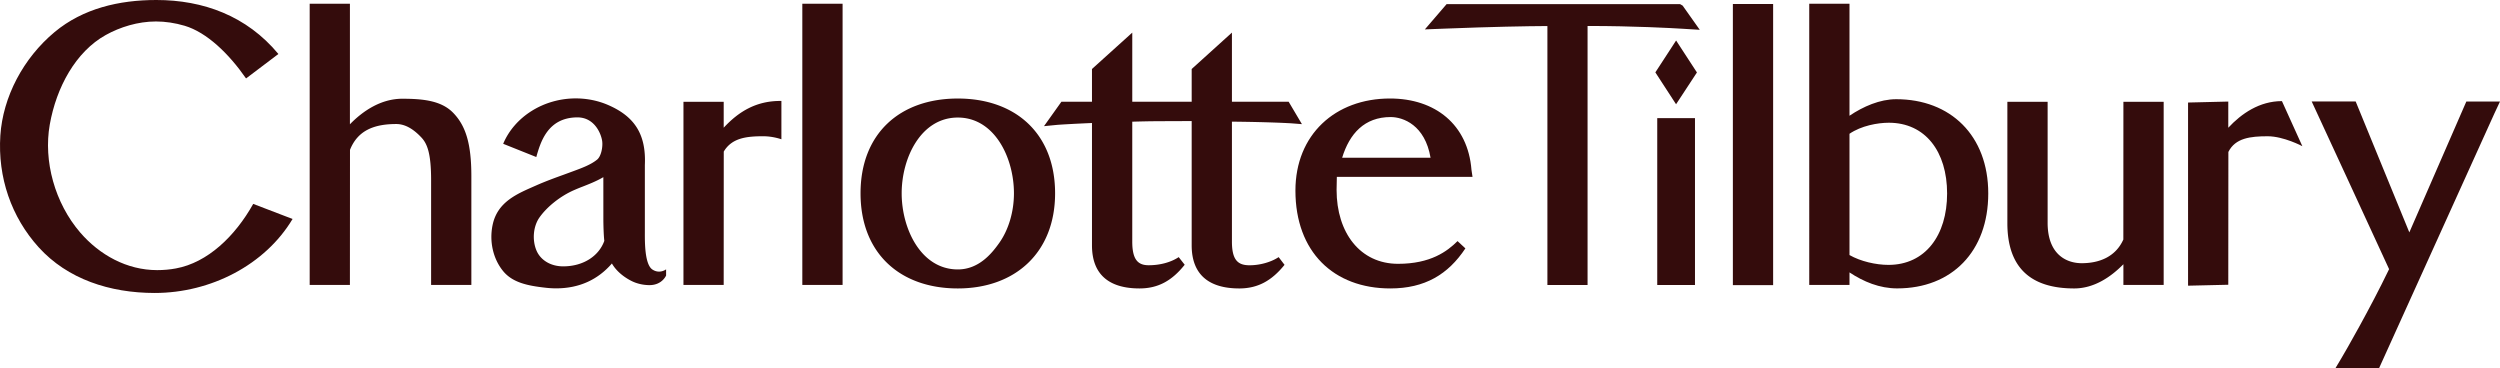
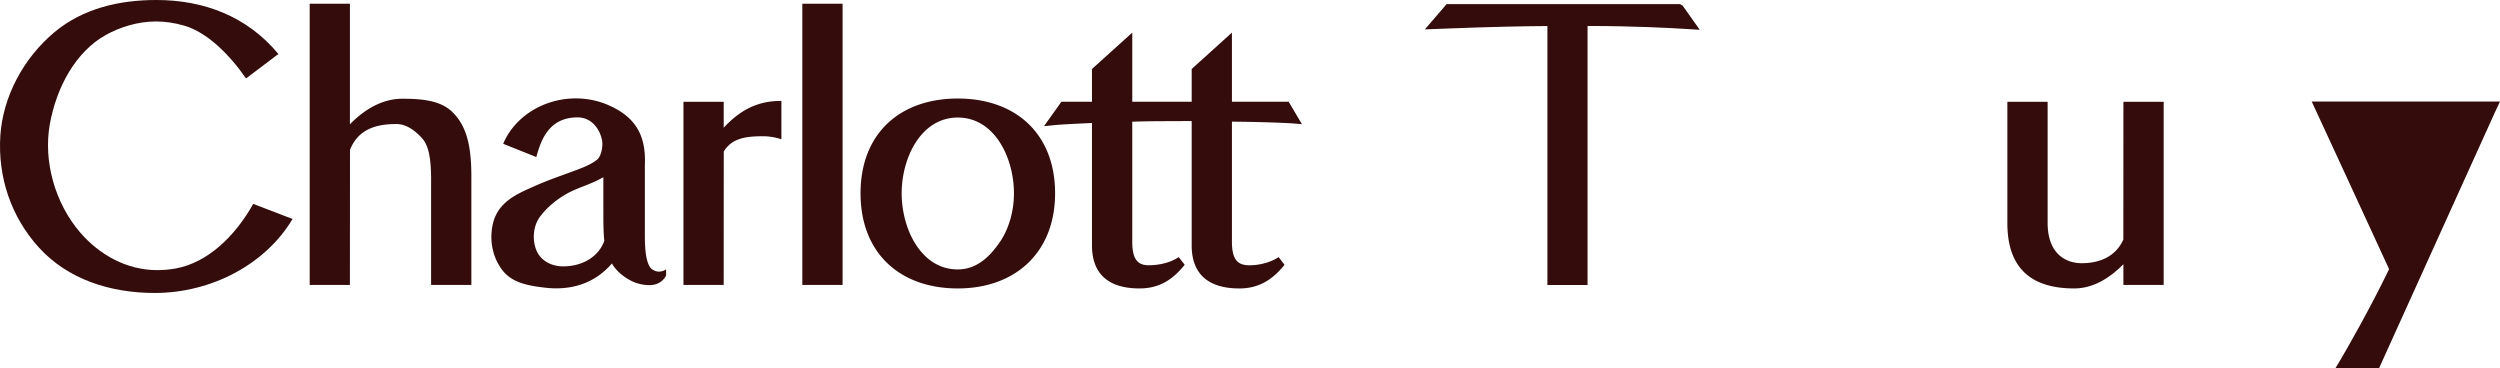
<svg xmlns="http://www.w3.org/2000/svg" width="1087" height="160" viewBox="0 0 1087 160" fill="none">
  <g clip-path="url(#a)" fill="#340C0C">
    <path d="M241.81 125.377c-1.425 0-2.935-.088-4.491-.26-7.897-.871-14.513-2.236-18.626-7.324-4.266-5.271-5.969-12.667-4.547-19.782 2.088-10.537 11.226-13.926 18.954-17.374 4.066-1.802 8.422-3.382 11.925-4.65l4.376-1.609c3.64-1.34 7.416-2.73 10.188-4.95 1.793-1.421 2.584-5.515 2.243-8.06-.443-3.199-3.3-10.364-10.819-10.332-12.953.056-16.035 10.921-17.832 17.24l-14.394-5.756c4.897-11.7 17.494-19.736 31.567-19.736 4.809 0 9.597.962 13.85 2.78 11.651 4.984 16.792 12.742 16.179 26.197v29.377c-.009 4.213-.069 13.848 3.291 16.053 3.172 2.08 5.944-.081 5.944-.081v2.676s-1.731 4.182-7.21 4.182c-2.631 0-5.319-.597-7.566-1.677-3.203-1.555-6.75-4.182-8.788-7.736-5.928 6.88-14.003 10.818-24.232 10.818l-.012.004zm20.529-48.353c-2.988 1.755-6.238 3.03-9.107 4.15a86.497 86.497 0 0 0-3.459 1.415c-6.176 2.667-11.957 7.349-15.207 11.959-2.704 3.832-3.244 9.732-1.319 14.344 1.794 4.267 6.247 6.921 11.613 6.921 8.797 0 15.541-4.503 17.897-11.077-.271-2.33-.412-6.837-.412-9.58 0-4.95 0-13.217-.006-18.136v.004zm639.525 48.39c-18.738 0-29.06-8.848-29.06-28.399V44.258h17.504v52.607c0 14.033 8.456 17.574 14.816 17.574 7.756 0 14.785-2.851 18.107-10.297l.025-59.88h17.51v79.619h-17.513v-8.995c-5.525 5.625-12.826 10.528-21.392 10.528h.003zm-604.696-1.512V44.255h17.495v11.272c6.531-7.034 14.247-11.79 25.091-11.63V60.56s-3.606-1.318-7.884-1.318c-7.394 0-13.676.76-17.179 6.672l-.031 57.987h-17.492zm-109.723 0V78.295c0-11.544-1.656-15.716-4.141-18.43-2.453-2.617-6.262-5.937-10.985-5.937-9.628 0-16.756 2.745-20.144 11.23l-.035 58.744h-17.491V1.63h17.495v52.41c5.772-5.946 13.631-11.109 22.779-11.109 9.147 0 16.916.887 21.979 5.984 5.716 5.769 8.044 13.801 8.044 27.734v47.253h-17.501zM366.358 1.63h-17.51v122.272h17.51V1.63zm50.096 123.784c-25.295 0-42.289-15.472-42.289-41.36 0-25.888 16.994-41.214 42.289-41.214s42.302 15.416 42.302 41.214c0 25.797-17.395 41.36-42.302 41.36zm0-74.306c-16.022 0-24.407 17.527-24.407 32.946 0 15.419 8.385 33.096 24.407 33.096 9.254 0 14.879-7.108 17.97-11.459 4.097-5.734 6.441-13.617 6.441-21.637 0-15.42-8.385-32.947-24.414-32.947h.003zm122.377 74.306c-12.957 0-20.691-5.806-20.691-18.745V52.638l-15.226.06c-3.194.027-6.516.093-10.607.212v52.144c0 7.53 2.247 10.241 7.019 10.272 4.801.031 9.663-1.187 13.173-3.532l2.603 3.32c-5.578 7.014-11.625 10.3-19.654 10.3-12.935 0-20.657-5.797-20.657-18.72v-53.21c-8.06.347-13.907.703-15.157.815-1.25.113-5.709.56-5.709.56l7.572-10.622h13.294V29.995l17.519-15.813v30.055h25.833V29.998l17.5-15.828v30.067h24.664l5.772 9.744-4.559-.36c-3.923-.224-12.21-.593-25.877-.727v52.151c0 7.539 2.266 10.122 7.066 10.281 4.488.15 9.726-1.187 13.245-3.532l2.565 3.354c-5.569 6.924-11.638 10.269-19.682 10.269l-.006-.003z" />
-     <path d="M604.515 125.414c-24.682 0-41.264-15.95-41.264-42.54 0-24.315 17.291-40.046 41.114-40.046 19.663 0 33.904 11.328 35.433 31.044l.453 3.027h-58.993c-.072 3.076-.11 4.322-.11 5.674 0 18.636 10.245 32.135 26.736 32.135 14.15 0 21.348-5.41 25.857-9.876l3.41 3.167c-7.516 11.35-17.673 17.412-32.633 17.412l-.003.003zm17.488-56.832c-2.406-14.195-11.885-17.69-17.338-17.69-11.422 0-17.901 7.24-21.101 17.69h38.439zM770.956 1.74h-17.504v122.247h17.504V1.74zm53.971 123.658c-7.675 0-14.629-2.885-20.767-6.958v5.462h-17.503V1.637h17.503V50.33c5.957-4.023 13.207-7.196 20.311-7.196 23.566 0 40.023 15.728 40.023 40.992 0 25.263-15.901 41.269-39.57 41.269l.003.003zm-20.767-14.5c4.835 2.751 11.485 4.275 16.945 4.275 15.963 0 25.495-12.808 25.495-31.044s-9.476-30.763-25.348-30.763c-4.857 0-12.004 1.311-17.095 4.8v52.732h.003zm147.203-66.315 17.492-.425v11.384c5.734-6.177 13.597-11.58 23.329-11.58l8.876 19.6s-8.129-4.316-15.086-4.316c-7.441 0-14.054.731-17.079 6.821l-.04 57.742-17.489.406V44.58l-.003.003zM736.98 51.357h-16.41v72.549h16.41V51.357zM719.748 31.47l9.022-13.862 9.053 13.898-9.069 13.824-9.006-13.86z" />
-     <path d="M672.811 123.915V11.321c-9.253.054-23.797.307-44.736 1.128l-8.541.331 9.441-10.972h101.554l1.091.637 7.438 10.513-7.722-.472c-4.585-.28-21.057-1.193-40.624-1.193h-.437v112.619h-17.46l-.004.003zM1015.5 160l2.54-4.254c1.77-2.951 12.42-21.453 20.74-38.718-2.08-4.634-33.65-72.895-33.65-72.895l19.12-.006 23.33 56.914 24.79-56.907H1087l-2.47 5.275-50.07 110.585h-18.97l.01.006zM67.272 127.385c-19.536-.007-37.92-6.025-50.44-19.848C4.897 94.36-1.028 77.102.147 58.94c1.116-16.815 9.954-33.649 23.642-45.039C36.074 3.698 51.762 0 67.972 0c20.357 0 39.308 6.877 53.074 23.474l-14.063 10.631c-7.46-10.737-17.039-20.029-26.698-22.902-4.2-1.24-8.397-1.868-12.473-1.868-7.872 0-15.628 2.442-21.835 5.89C32.923 22.5 24.501 37.928 21.635 54.188c-2.787 15.835 2.17 34.064 13.26 46.932 8.382 9.704 20.214 16.328 33.464 16.328 2.788 0 5.522-.247 8.135-.737 13.729-2.518 25.695-13.926 33.604-28.056l17.114 6.556c-11.888 19.904-35.52 32.172-59.928 32.172h-.012v.003z" />
+     <path d="M672.811 123.915V11.321c-9.253.054-23.797.307-44.736 1.128l-8.541.331 9.441-10.972h101.554l1.091.637 7.438 10.513-7.722-.472c-4.585-.28-21.057-1.193-40.624-1.193h-.437v112.619h-17.46l-.004.003zM1015.5 160l2.54-4.254c1.77-2.951 12.42-21.453 20.74-38.718-2.08-4.634-33.65-72.895-33.65-72.895H1087l-2.47 5.275-50.07 110.585h-18.97l.01.006zM67.272 127.385c-19.536-.007-37.92-6.025-50.44-19.848C4.897 94.36-1.028 77.102.147 58.94c1.116-16.815 9.954-33.649 23.642-45.039C36.074 3.698 51.762 0 67.972 0c20.357 0 39.308 6.877 53.074 23.474l-14.063 10.631c-7.46-10.737-17.039-20.029-26.698-22.902-4.2-1.24-8.397-1.868-12.473-1.868-7.872 0-15.628 2.442-21.835 5.89C32.923 22.5 24.501 37.928 21.635 54.188c-2.787 15.835 2.17 34.064 13.26 46.932 8.382 9.704 20.214 16.328 33.464 16.328 2.788 0 5.522-.247 8.135-.737 13.729-2.518 25.695-13.926 33.604-28.056l17.114 6.556c-11.888 19.904-35.52 32.172-59.928 32.172h-.012v.003z" />
  </g>
  <defs>
    <clipPath id="a">
      <path fill="#fff" d="M0 0h1087v160H0z" />
    </clipPath>
  </defs>
</svg>